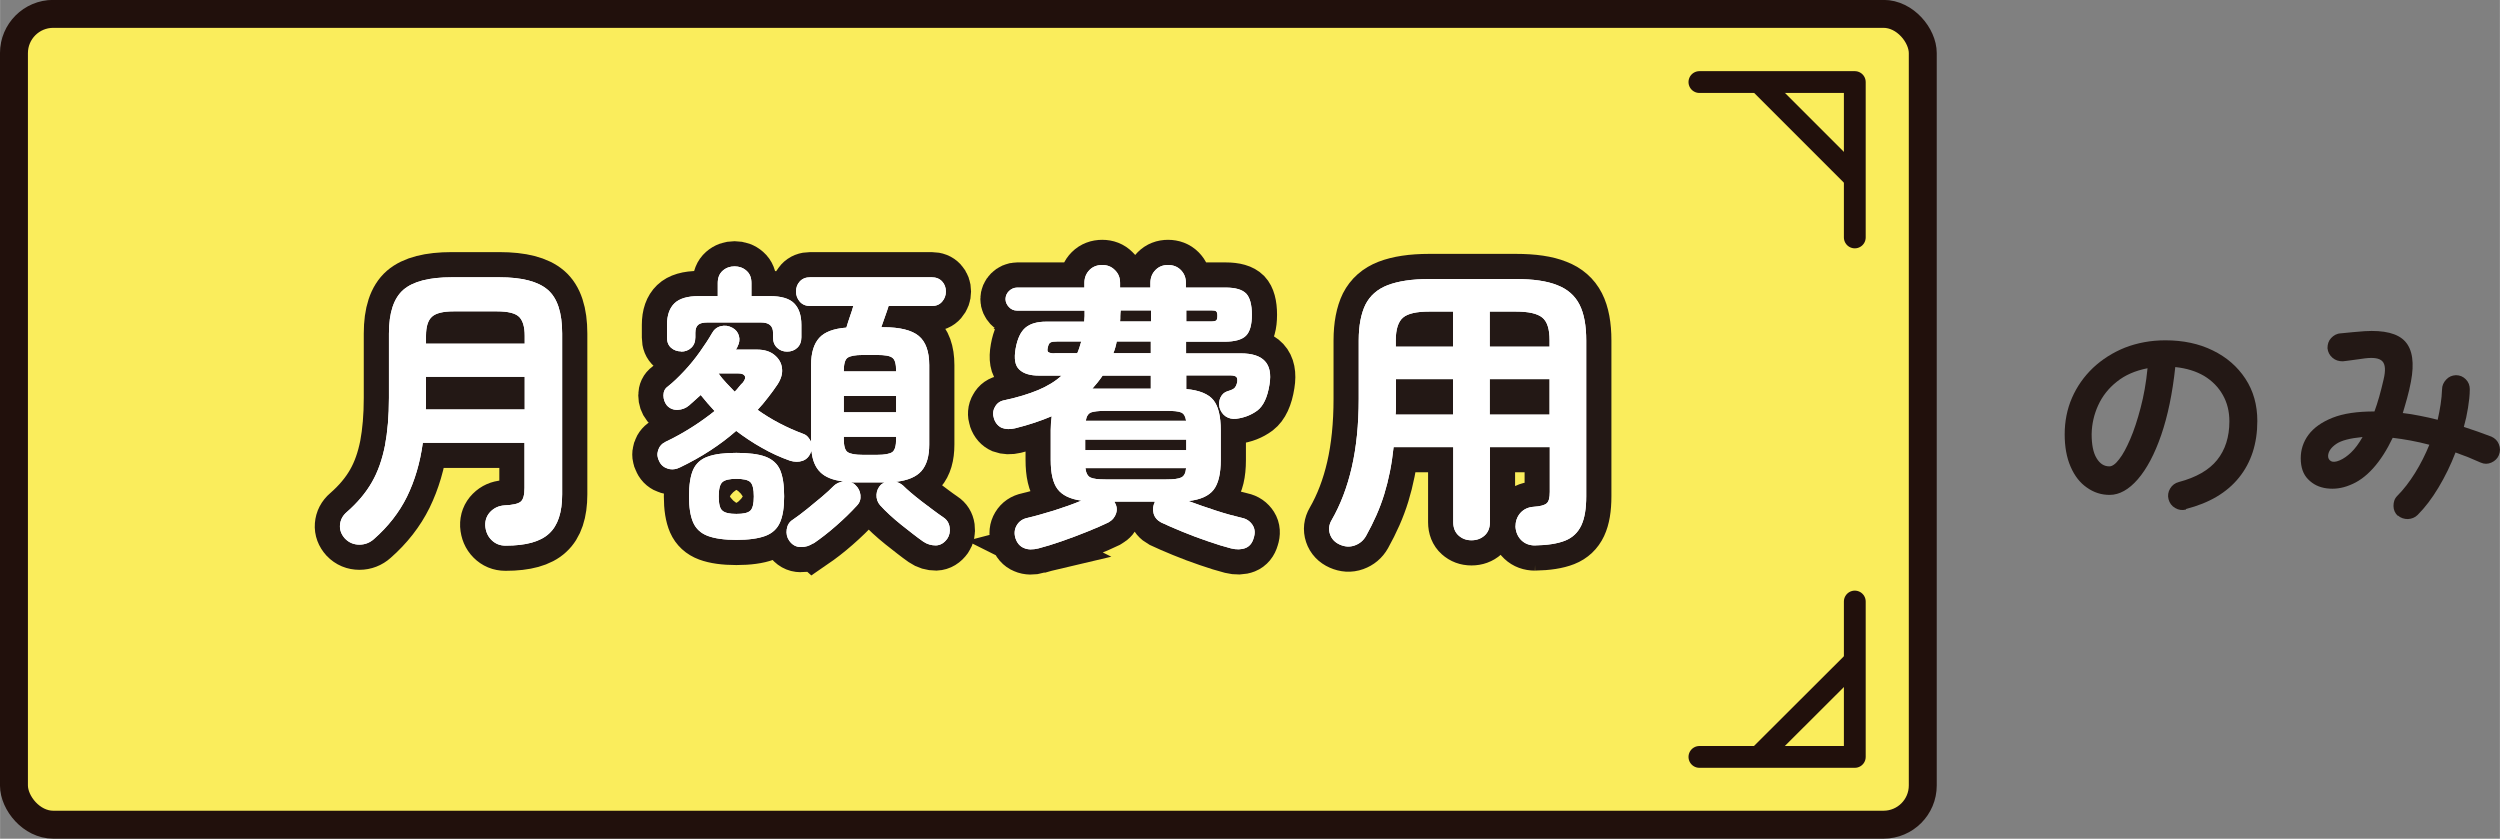
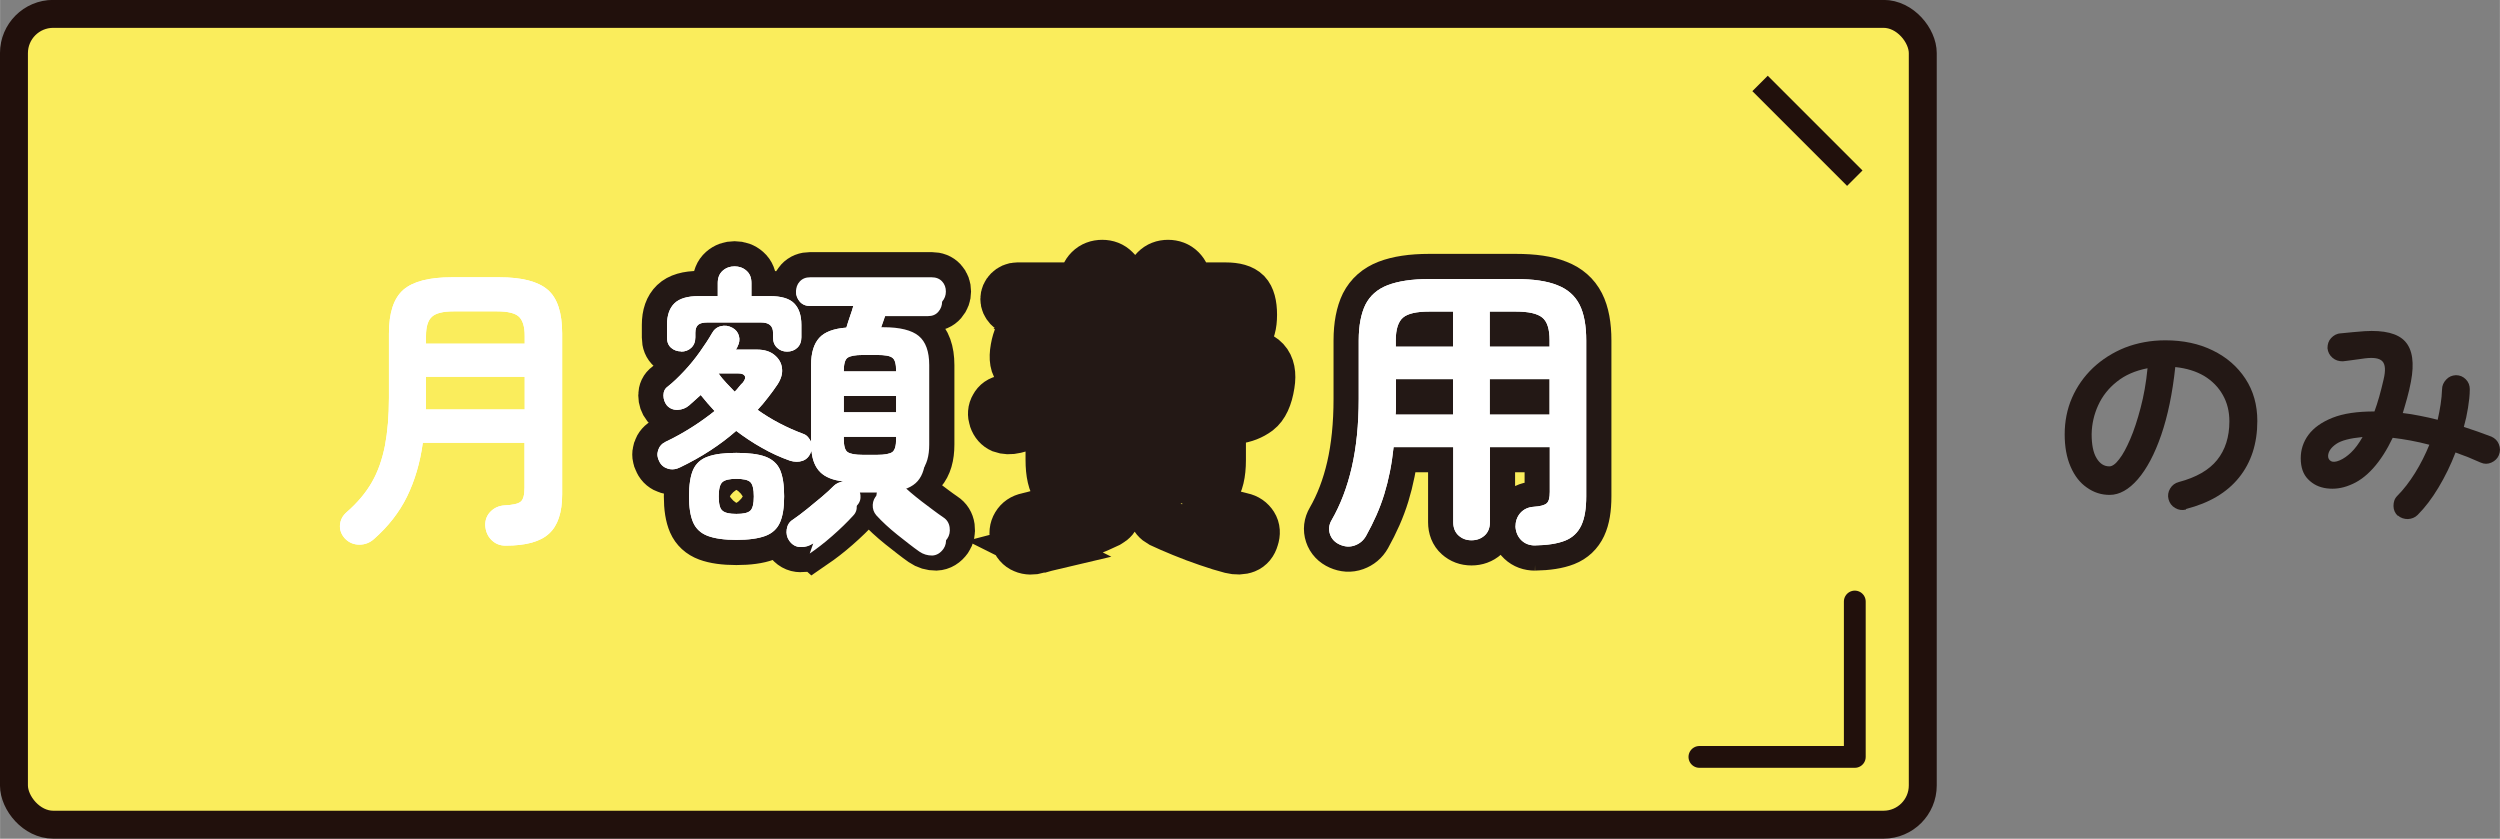
<svg xmlns="http://www.w3.org/2000/svg" id="_レイヤー_2" data-name="レイヤー 2" width="44.5mm" height="14.93mm" viewBox="0 0 126.13 42.32">
  <rect x="0" y="0" width="126.13" height="42.32" fill="#808080" stroke="none" />
  <defs>
    <style>
      .cls-1 {
        stroke: #231815;
        stroke-width: 2.54px;
      }

      .cls-1, .cls-2, .cls-3 {
        fill: none;
      }

      .cls-2, .cls-4 {
        stroke-miterlimit: 10;
      }

      .cls-2, .cls-4, .cls-3 {
        stroke: #21100c;
      }

      .cls-2, .cls-3 {
        stroke-width: 1.1px;
      }

      .cls-5 {
        fill: #231815;
      }

      .cls-6 {
        fill: #fff;
      }

      .cls-4 {
        fill: #faed5c;
        stroke-width: 1.41px;
      }

      .cls-3 {
        stroke-linecap: round;
        stroke-linejoin: round;
      }
    </style>
  </defs>
  <g id="_レイヤー_5" data-name="レイヤー 5">
    <g>
      <path class="cls-5" d="M110.29,25.71c-.2.05-.38.02-.55-.08-.17-.1-.28-.25-.33-.44-.05-.19-.02-.37.08-.54.1-.17.25-.28.44-.33.87-.23,1.52-.6,1.93-1.11s.62-1.16.62-1.95c0-.5-.11-.94-.33-1.33s-.53-.71-.94-.96c-.41-.24-.89-.39-1.46-.45-.14,1.32-.38,2.47-.71,3.43-.33.96-.73,1.71-1.18,2.23s-.93.79-1.42.79c-.42,0-.8-.12-1.15-.37-.35-.24-.62-.59-.82-1.05s-.3-1-.3-1.64.12-1.27.37-1.84.6-1.07,1.06-1.51c.46-.43.99-.77,1.61-1.02.62-.24,1.3-.37,2.04-.37.9,0,1.7.17,2.39.51.7.34,1.25.82,1.65,1.43.4.61.6,1.32.6,2.13,0,1.14-.31,2.09-.92,2.85-.61.76-1.5,1.29-2.68,1.59ZM106.43,23.53c.14,0,.31-.12.49-.36.19-.24.37-.58.56-1.02s.36-.96.52-1.57c.16-.6.28-1.27.35-2-.61.12-1.13.34-1.55.68-.42.33-.73.73-.94,1.19-.21.46-.32.94-.33,1.45,0,.54.08.94.25,1.22s.38.41.64.41Z" />
      <path class="cls-5" d="M120.98,26.03c-.14-.13-.22-.3-.22-.5,0-.2.05-.37.19-.51.32-.32.62-.71.9-1.16.28-.45.52-.93.72-1.42-.65-.17-1.26-.28-1.85-.35-.29.61-.62,1.13-.99,1.54-.37.41-.76.69-1.18.85-.39.16-.78.21-1.16.16-.38-.05-.69-.2-.94-.46-.25-.25-.37-.61-.37-1.06,0-.43.13-.83.39-1.18.26-.35.66-.64,1.21-.86.55-.22,1.25-.32,2.12-.32.17-.46.32-1,.46-1.61.11-.46.09-.76-.06-.92s-.44-.2-.87-.15c-.15.02-.34.05-.58.08-.24.03-.42.06-.55.07-.2,0-.37-.05-.52-.18-.15-.13-.23-.29-.25-.48,0-.2.05-.37.18-.51s.29-.23.48-.24c.17-.02.37-.04.61-.06.24-.02.45-.04.6-.05.99-.06,1.68.11,2.05.52.37.41.47,1.09.29,2.03-.05.28-.12.56-.19.82-.07.26-.15.52-.22.76.28.03.57.08.87.14.3.06.59.12.89.2.06-.27.11-.53.15-.79.04-.26.06-.5.07-.74,0-.2.08-.36.21-.5.13-.14.29-.21.49-.22.2,0,.36.07.5.21s.2.31.2.5c0,.31-.04.62-.09.94-.05.32-.12.64-.21.96.24.08.48.16.71.24s.46.17.68.25c.18.08.31.21.38.39.07.18.07.36,0,.54-.07.17-.2.3-.38.38-.18.08-.36.08-.54,0-.21-.09-.41-.18-.63-.27-.21-.08-.42-.16-.64-.24-.24.63-.53,1.22-.86,1.77-.33.55-.68,1.01-1.05,1.38-.13.13-.3.2-.49.21-.19,0-.36-.05-.51-.18ZM118.04,23.23c.19-.08.38-.21.58-.4.2-.19.39-.45.58-.78-.62.06-1.07.17-1.33.35-.26.18-.4.38-.41.6,0,.13.05.21.15.27.1.05.24.04.43-.04Z" />
    </g>
    <rect class="cls-4" x=".7" y=".7" width="96.31" height="40.91" rx="1.98" ry="1.98" />
    <g>
      <g>
-         <polyline class="cls-3" points="93.58 11.98 93.58 4.14 85.74 4.14" />
        <line class="cls-2" x1="93.58" y1="8.99" x2="88.8" y2="4.21" />
      </g>
      <g>
        <polyline class="cls-3" points="93.58 30.35 93.58 38.19 85.74 38.19" />
-         <line class="cls-2" x1="93.58" y1="33.34" x2="88.8" y2="38.11" />
      </g>
    </g>
    <g>
      <g>
-         <path class="cls-1" d="M25.5,27.53c-.29,0-.52-.1-.71-.29s-.29-.43-.31-.72c-.01-.28.08-.52.27-.71s.42-.29.69-.31c.43-.02.7-.08.83-.19.13-.11.19-.34.19-.7v-2.27h-5.13c-.14,1.02-.41,1.92-.8,2.72-.39.79-.95,1.51-1.67,2.14-.2.18-.45.28-.73.28-.28,0-.53-.1-.73-.31-.18-.2-.27-.43-.25-.68.02-.25.13-.47.34-.65.54-.47.96-.97,1.27-1.51.31-.54.52-1.15.66-1.85.13-.69.2-1.49.2-2.4v-3.25c0-1.05.24-1.78.73-2.21.49-.42,1.3-.63,2.44-.63h2.4c1.14,0,1.95.21,2.44.63.49.42.73,1.16.73,2.21v8.11c0,.92-.22,1.58-.66,1.98-.44.41-1.17.61-2.19.61ZM21.48,20.66h4.99v-1.65h-4.98v1.35c0,.1,0,.2-.01.3ZM21.49,17.34h4.98v-.4c0-.46-.1-.78-.29-.96s-.56-.27-1.1-.27h-2.2c-.53,0-.89.09-1.09.27s-.3.5-.3.96v.4Z" />
        <path class="cls-1" d="M41.03,27.41c-.19.13-.41.2-.64.19-.23,0-.43-.11-.58-.33-.11-.16-.15-.35-.12-.56.03-.21.13-.38.31-.49.22-.15.46-.33.72-.54.25-.2.5-.41.74-.61.24-.2.44-.39.6-.55.12-.12.29-.2.49-.23-.53-.06-.92-.22-1.17-.47-.25-.25-.4-.61-.44-1.08,0,.01-.01.02-.01.03,0,0,0,.03-.02.04-.08.22-.22.37-.42.44-.2.07-.4.06-.62,0-.51-.18-.99-.4-1.44-.66-.45-.25-.88-.54-1.29-.85-.81.71-1.75,1.32-2.81,1.83-.21.11-.42.14-.63.08-.2-.06-.35-.18-.44-.37-.1-.18-.12-.37-.06-.56.06-.19.19-.34.38-.43.47-.22.91-.47,1.32-.73s.8-.54,1.15-.82c-.12-.13-.24-.27-.36-.4-.12-.14-.23-.27-.34-.41-.1.09-.2.18-.3.27-.1.09-.19.17-.28.25-.16.14-.36.22-.58.23-.22.01-.41-.07-.55-.23-.11-.14-.17-.31-.17-.5s.07-.34.21-.44c.27-.21.55-.48.84-.79.29-.31.55-.63.79-.97s.44-.64.6-.92c.1-.19.25-.32.45-.37s.39-.03.59.08c.17.09.28.23.33.41.05.18.02.36-.07.53,0,.02-.02.05-.04.08-.01.03-.03.06-.05.08h1.07c.37,0,.66.09.88.27.22.18.35.4.38.66.04.26-.04.54-.22.82-.15.22-.31.45-.48.66-.17.22-.34.43-.53.63.7.5,1.47.9,2.3,1.21.09.03.17.08.24.16.07.08.12.16.16.25v-3.89c0-.61.14-1.06.41-1.36s.73-.47,1.37-.52c.05-.17.11-.36.18-.56.07-.2.13-.38.17-.53h-2.17c-.22,0-.4-.07-.53-.22s-.19-.32-.19-.51c0-.2.06-.37.19-.51s.3-.21.53-.21h6.12c.22,0,.4.07.53.21s.19.31.19.51c0,.19-.06.36-.19.51s-.3.22-.53.22h-2.17c-.05.16-.11.34-.18.53s-.13.37-.19.54h.11c.83,0,1.43.15,1.78.44.35.29.53.78.53,1.47v4.01c0,.59-.13,1.03-.39,1.33s-.69.48-1.29.55c.12.03.24.09.35.18.23.23.55.5.95.81.4.3.76.58,1.1.81.17.11.28.28.31.5s-.01.41-.12.57c-.15.21-.34.33-.57.34-.23,0-.45-.06-.65-.2-.33-.23-.69-.52-1.11-.85-.41-.33-.77-.66-1.06-.98-.13-.15-.19-.33-.18-.53s.09-.37.23-.51c.03-.02.06-.04.09-.06.03-.02.06-.04.09-.05h-1.42c-.05,0-.1,0-.15,0s-.09,0-.14,0c.11.03.19.08.24.14.14.13.23.3.25.5.02.2-.03.38-.18.53-.3.33-.65.67-1.05,1.02-.41.36-.79.65-1.14.89ZM34.36,17.73c-.19,0-.36-.06-.5-.18s-.21-.29-.21-.52v-.64c0-.49.13-.85.38-1.09.25-.24.66-.36,1.22-.36h.96v-.66c0-.26.08-.47.25-.62s.37-.22.6-.22.43.07.6.22.25.35.25.62v.66h.93c.57,0,.98.12,1.22.36.24.24.37.6.37,1.09v.63c0,.22-.07.4-.21.53-.14.13-.31.19-.51.19s-.36-.06-.5-.19c-.14-.13-.21-.3-.21-.53v-.23c0-.35-.2-.52-.61-.52h-2.7c-.22,0-.38.04-.47.12-.09.08-.14.21-.14.4v.23c0,.22-.07.4-.21.53-.14.13-.31.19-.51.19ZM37.15,27.24c-.61,0-1.09-.07-1.44-.2-.35-.13-.6-.36-.74-.68s-.21-.76-.21-1.32.07-1.03.21-1.34c.14-.31.39-.54.74-.66.35-.13.83-.19,1.44-.19s1.11.06,1.46.19c.35.13.6.35.74.66.14.32.21.76.21,1.34s-.07,1-.21,1.32-.39.55-.74.68c-.35.13-.84.2-1.46.2ZM37.07,19.76c.08-.08.15-.16.21-.24.06-.08.13-.15.2-.22.11-.14.14-.25.09-.34-.05-.08-.16-.12-.34-.12h-.98c.12.18.25.33.39.48.14.15.28.29.42.44ZM37.15,25.93c.35,0,.58-.05.7-.16.12-.11.18-.35.18-.72s-.06-.62-.18-.73c-.12-.11-.36-.16-.7-.16s-.57.05-.7.16c-.13.11-.19.35-.19.73s.06.62.19.72c.13.11.36.16.7.16ZM42.57,18.74h2.64v-.03c0-.35-.06-.57-.19-.66-.13-.1-.38-.14-.77-.14h-.72c-.39,0-.64.05-.77.14s-.19.32-.19.66v.03ZM42.57,20.8h2.64v-.82h-2.64v.82ZM43.53,22.95h.72c.39,0,.64-.05.77-.14.13-.1.19-.32.19-.66v-.11h-2.64v.11c0,.35.06.57.19.66s.38.14.77.14Z" />
        <path class="cls-1" d="M52.39,27.67c-.29.07-.53.07-.73-.02-.2-.08-.35-.25-.43-.5-.07-.23-.05-.45.07-.65.12-.2.3-.32.54-.37.39-.09.83-.22,1.33-.37.5-.16.96-.32,1.39-.5-.58-.08-.98-.28-1.21-.59s-.34-.8-.34-1.47v-1.5c0-.25.02-.49.05-.7-.54.23-1.16.44-1.85.61-.25.06-.47.05-.66-.02-.18-.08-.32-.23-.4-.46-.07-.21-.06-.42.05-.6.1-.19.26-.3.49-.34.65-.14,1.21-.31,1.69-.51.47-.2.87-.44,1.18-.73h-1.15c-.44,0-.77-.1-.98-.3-.22-.2-.28-.55-.19-1.06s.26-.86.5-1.06.59-.3,1.04-.3h1.92c0-.09.02-.19.02-.28,0-.1,0-.19,0-.28h-3.42c-.15,0-.29-.06-.4-.18-.11-.12-.17-.25-.17-.4s.06-.29.17-.4.26-.18.42-.18h3.39v-.24c0-.26.09-.48.26-.65s.39-.25.64-.25.46.08.63.25c.18.17.27.38.27.65v.24h1.53v-.24c0-.26.09-.48.26-.65.17-.17.38-.25.63-.25s.47.08.64.25.26.38.26.65v.24h2c.5,0,.84.1,1.04.3.19.2.29.56.29,1.07s-.1.86-.3,1.06c-.2.2-.57.3-1.08.3h-1.94v.59h2.76c1.14,0,1.62.52,1.45,1.56-.1.65-.31,1.09-.61,1.32-.31.23-.67.37-1.08.42-.19.02-.37-.02-.52-.12-.15-.1-.25-.25-.31-.44-.04-.18-.03-.36.05-.52s.19-.26.35-.31c.17-.05.29-.1.35-.16.06-.06.11-.16.14-.3.02-.12,0-.21-.04-.26-.05-.05-.16-.08-.32-.08h-2.21v.69c.66.06,1.12.25,1.37.56.25.31.37.82.37,1.52v1.5c0,.69-.12,1.19-.36,1.5-.24.31-.66.5-1.27.57.43.16.89.32,1.38.48.49.16.93.28,1.32.37.24.05.42.18.54.37s.13.41.05.65c-.07.25-.21.42-.41.5-.2.08-.45.09-.73.02-.35-.09-.74-.21-1.17-.36-.44-.15-.87-.31-1.28-.48-.42-.17-.78-.33-1.08-.47-.2-.11-.33-.26-.38-.46s-.03-.38.06-.56v-.03s-2.03,0-2.03,0v.03c.12.18.14.37.08.56-.06.19-.19.35-.39.46-.29.14-.65.3-1.08.47-.42.17-.85.33-1.28.48s-.82.27-1.17.36ZM53.19,17.82h1.16c.04-.09.08-.19.11-.29.03-.1.06-.2.09-.3h-1.22c-.15,0-.26.01-.33.05-.07.03-.11.12-.14.26-.03.13-.02.21.05.24.06.03.16.05.29.05ZM54.75,22.71h5.1v-.53h-5.1v.53ZM55.76,24.19h3.08c.37,0,.62-.03.76-.1s.22-.22.24-.47h-5.08c.03.24.11.4.25.47s.39.1.76.1ZM54.77,21.23h5.07c-.03-.22-.11-.36-.25-.42-.14-.06-.38-.08-.74-.08h-3.08c-.35,0-.59.03-.73.08-.14.06-.23.2-.26.42ZM55.1,19.61c.05,0,.1,0,.15,0,.05,0,.1,0,.14,0h2.67v-.66h-2.43c-.17.25-.35.47-.53.67ZM56.17,17.82h1.89v-.59h-1.72c-.02.1-.04.2-.07.3-.03.1-.06.2-.1.29ZM56.51,16.22h1.56v-.56h-1.53c-.01.09-.02.19-.02.28s0,.19-.01.28ZM59.85,16.22h1.24c.14,0,.23-.02.27-.05.04-.04.06-.11.06-.24,0-.11-.02-.19-.06-.22-.04-.04-.13-.05-.26-.05h-1.25v.56Z" />
        <path class="cls-1" d="M77.44,27.52c-.26,0-.49-.08-.67-.25-.18-.17-.29-.4-.31-.69,0-.26.07-.49.24-.69.17-.19.39-.3.68-.32.33-.02.54-.08.65-.17.11-.09.16-.28.16-.58v-2.26h-3.02v3.79c0,.28-.09.51-.27.67-.18.16-.4.24-.66.24s-.47-.08-.65-.24c-.18-.16-.27-.39-.27-.67v-3.79h-3.01c-.09.87-.25,1.65-.47,2.37s-.53,1.41-.92,2.11c-.13.23-.32.39-.57.48-.25.09-.5.07-.75-.04-.25-.11-.42-.29-.5-.53-.08-.24-.05-.48.08-.7.45-.78.79-1.67,1.02-2.67.23-1,.35-2.15.35-3.45v-2.95c0-.75.12-1.36.34-1.81.23-.45.6-.78,1.12-.98.52-.2,1.22-.31,2.09-.31h4.38c.88,0,1.57.1,2.09.31.52.2.89.53,1.12.98.23.45.34,1.06.34,1.81v7.86c0,.62-.08,1.11-.25,1.47s-.44.62-.82.77c-.38.15-.89.23-1.53.24ZM70.41,20.92h2.9v-1.79h-2.88v1.39c0,.13,0,.26-.02.4ZM70.43,17.49h2.88v-1.77h-1.21c-.63,0-1.07.1-1.31.3s-.37.58-.37,1.15v.32ZM75.16,17.49h3.02v-.32c0-.57-.12-.95-.37-1.15-.25-.2-.69-.3-1.32-.3h-1.33v1.77ZM75.16,20.92h3.02v-1.79h-3.02v1.79Z" />
      </g>
      <g>
        <path class="cls-6" d="M25.5,27.53c-.29,0-.52-.1-.71-.29s-.29-.43-.31-.72c-.01-.28.08-.52.27-.71s.42-.29.69-.31c.43-.02.7-.08.83-.19.13-.11.19-.34.19-.7v-2.27h-5.13c-.14,1.02-.41,1.92-.8,2.72-.39.79-.95,1.51-1.67,2.14-.2.18-.45.28-.73.28-.28,0-.53-.1-.73-.31-.18-.2-.27-.43-.25-.68.02-.25.13-.47.34-.65.54-.47.96-.97,1.27-1.51.31-.54.52-1.15.66-1.85.13-.69.2-1.49.2-2.4v-3.25c0-1.05.24-1.78.73-2.21.49-.42,1.3-.63,2.44-.63h2.4c1.14,0,1.95.21,2.44.63.49.42.73,1.16.73,2.21v8.11c0,.92-.22,1.58-.66,1.98-.44.41-1.17.61-2.19.61ZM21.48,20.66h4.99v-1.65h-4.98v1.35c0,.1,0,.2-.01.3ZM21.49,17.34h4.98v-.4c0-.46-.1-.78-.29-.96s-.56-.27-1.1-.27h-2.2c-.53,0-.89.09-1.09.27s-.3.5-.3.96v.4Z" />
-         <path class="cls-6" d="M41.03,27.41c-.19.13-.41.2-.64.19-.23,0-.43-.11-.58-.33-.11-.16-.15-.35-.12-.56.03-.21.13-.38.31-.49.22-.15.46-.33.72-.54.25-.2.5-.41.74-.61.24-.2.44-.39.6-.55.12-.12.29-.2.49-.23-.53-.06-.92-.22-1.17-.47-.25-.25-.4-.61-.44-1.08,0,.01-.01.02-.01.03,0,0,0,.03-.02.04-.08.22-.22.37-.42.44-.2.07-.4.06-.62,0-.51-.18-.99-.4-1.44-.66-.45-.25-.88-.54-1.29-.85-.81.71-1.75,1.32-2.81,1.83-.21.11-.42.14-.63.08-.2-.06-.35-.18-.44-.37-.1-.18-.12-.37-.06-.56.06-.19.19-.34.38-.43.47-.22.91-.47,1.32-.73s.8-.54,1.15-.82c-.12-.13-.24-.27-.36-.4-.12-.14-.23-.27-.34-.41-.1.09-.2.18-.3.27-.1.09-.19.17-.28.25-.16.14-.36.22-.58.23-.22.01-.41-.07-.55-.23-.11-.14-.17-.31-.17-.5s.07-.34.21-.44c.27-.21.55-.48.84-.79.29-.31.55-.63.79-.97s.44-.64.6-.92c.1-.19.25-.32.45-.37s.39-.03.59.08c.17.09.28.23.33.41.05.18.02.36-.07.53,0,.02-.02.05-.04.08-.01.03-.03.06-.05.08h1.07c.37,0,.66.09.88.27.22.18.35.4.38.66.04.26-.04.54-.22.82-.15.22-.31.45-.48.66-.17.22-.34.43-.53.63.7.5,1.47.9,2.3,1.21.09.03.17.08.24.16.07.08.12.16.16.25v-3.89c0-.61.14-1.06.41-1.36s.73-.47,1.37-.52c.05-.17.11-.36.18-.56.07-.2.13-.38.17-.53h-2.17c-.22,0-.4-.07-.53-.22s-.19-.32-.19-.51c0-.2.06-.37.19-.51s.3-.21.53-.21h6.12c.22,0,.4.07.53.21s.19.31.19.51c0,.19-.06.36-.19.51s-.3.22-.53.22h-2.17c-.05.16-.11.34-.18.53s-.13.37-.19.54h.11c.83,0,1.43.15,1.78.44.35.29.53.78.53,1.47v4.01c0,.59-.13,1.03-.39,1.33s-.69.48-1.29.55c.12.03.24.09.35.18.23.23.55.5.95.81.4.3.76.58,1.1.81.17.11.28.28.31.5s-.01.41-.12.57c-.15.21-.34.33-.57.34-.23,0-.45-.06-.65-.2-.33-.23-.69-.52-1.11-.85-.41-.33-.77-.66-1.06-.98-.13-.15-.19-.33-.18-.53s.09-.37.23-.51c.03-.02.06-.04.09-.06.03-.02.06-.04.09-.05h-1.42c-.05,0-.1,0-.15,0s-.09,0-.14,0c.11.03.19.08.24.14.14.13.23.3.25.5.02.2-.03.38-.18.53-.3.33-.65.67-1.05,1.02-.41.36-.79.65-1.14.89ZM34.36,17.73c-.19,0-.36-.06-.5-.18s-.21-.29-.21-.52v-.64c0-.49.13-.85.38-1.09.25-.24.66-.36,1.22-.36h.96v-.66c0-.26.08-.47.25-.62s.37-.22.6-.22.43.07.6.22.25.35.25.62v.66h.93c.57,0,.98.12,1.22.36.24.24.37.6.37,1.09v.63c0,.22-.07.4-.21.53-.14.13-.31.19-.51.19s-.36-.06-.5-.19c-.14-.13-.21-.3-.21-.53v-.23c0-.35-.2-.52-.61-.52h-2.7c-.22,0-.38.04-.47.12-.09.08-.14.21-.14.4v.23c0,.22-.07.4-.21.53-.14.13-.31.19-.51.19ZM37.15,27.24c-.61,0-1.09-.07-1.44-.2-.35-.13-.6-.36-.74-.68s-.21-.76-.21-1.32.07-1.03.21-1.34c.14-.31.39-.54.74-.66.35-.13.83-.19,1.44-.19s1.11.06,1.46.19c.35.13.6.35.74.66.14.32.21.76.21,1.34s-.07,1-.21,1.32-.39.55-.74.68c-.35.13-.84.2-1.46.2ZM37.07,19.76c.08-.08.15-.16.21-.24.06-.08.13-.15.2-.22.11-.14.14-.25.09-.34-.05-.08-.16-.12-.34-.12h-.98c.12.18.25.33.39.48.14.15.28.29.42.44ZM37.15,25.93c.35,0,.58-.05.7-.16.12-.11.18-.35.18-.72s-.06-.62-.18-.73c-.12-.11-.36-.16-.7-.16s-.57.05-.7.16c-.13.11-.19.35-.19.73s.06.62.19.72c.13.11.36.16.7.16ZM42.57,18.74h2.64v-.03c0-.35-.06-.57-.19-.66-.13-.1-.38-.14-.77-.14h-.72c-.39,0-.64.05-.77.14s-.19.32-.19.66v.03ZM42.57,20.8h2.64v-.82h-2.64v.82ZM43.53,22.95h.72c.39,0,.64-.05.77-.14.13-.1.19-.32.19-.66v-.11h-2.64v.11c0,.35.06.57.19.66s.38.14.77.14Z" />
-         <path class="cls-6" d="M52.39,27.67c-.29.07-.53.07-.73-.02-.2-.08-.35-.25-.43-.5-.07-.23-.05-.45.07-.65.12-.2.3-.32.54-.37.39-.09.83-.22,1.33-.37.5-.16.96-.32,1.39-.5-.58-.08-.98-.28-1.21-.59s-.34-.8-.34-1.47v-1.5c0-.25.02-.49.05-.7-.54.23-1.16.44-1.85.61-.25.06-.47.05-.66-.02-.18-.08-.32-.23-.4-.46-.07-.21-.06-.42.05-.6.1-.19.26-.3.49-.34.65-.14,1.21-.31,1.69-.51.47-.2.87-.44,1.18-.73h-1.15c-.44,0-.77-.1-.98-.3-.22-.2-.28-.55-.19-1.06s.26-.86.5-1.06.59-.3,1.04-.3h1.92c0-.09.02-.19.02-.28,0-.1,0-.19,0-.28h-3.42c-.15,0-.29-.06-.4-.18-.11-.12-.17-.25-.17-.4s.06-.29.17-.4.26-.18.42-.18h3.39v-.24c0-.26.09-.48.26-.65s.39-.25.64-.25.46.08.63.25c.18.17.27.38.27.65v.24h1.53v-.24c0-.26.09-.48.26-.65.17-.17.38-.25.63-.25s.47.08.64.25.26.38.26.65v.24h2c.5,0,.84.1,1.04.3.19.2.29.56.29,1.07s-.1.86-.3,1.06c-.2.2-.57.3-1.08.3h-1.94v.59h2.76c1.14,0,1.62.52,1.45,1.56-.1.65-.31,1.09-.61,1.32-.31.23-.67.37-1.08.42-.19.02-.37-.02-.52-.12-.15-.1-.25-.25-.31-.44-.04-.18-.03-.36.05-.52s.19-.26.35-.31c.17-.05.29-.1.35-.16.06-.06.11-.16.14-.3.02-.12,0-.21-.04-.26-.05-.05-.16-.08-.32-.08h-2.21v.69c.66.06,1.12.25,1.37.56.25.31.37.82.37,1.52v1.5c0,.69-.12,1.19-.36,1.5-.24.31-.66.5-1.27.57.43.16.89.32,1.38.48.49.16.93.28,1.32.37.24.05.42.18.54.37s.13.41.05.65c-.07.25-.21.42-.41.5-.2.08-.45.09-.73.02-.35-.09-.74-.21-1.17-.36-.44-.15-.87-.31-1.28-.48-.42-.17-.78-.33-1.08-.47-.2-.11-.33-.26-.38-.46s-.03-.38.06-.56v-.03s-2.03,0-2.03,0v.03c.12.18.14.37.08.56-.06.19-.19.35-.39.46-.29.14-.65.3-1.08.47-.42.17-.85.33-1.28.48s-.82.27-1.17.36ZM53.19,17.82h1.16c.04-.09.08-.19.11-.29.03-.1.06-.2.09-.3h-1.22c-.15,0-.26.01-.33.05-.07.03-.11.12-.14.26-.03.13-.02.21.05.24.06.03.16.05.29.05ZM54.75,22.71h5.1v-.53h-5.1v.53ZM55.76,24.19h3.08c.37,0,.62-.03.76-.1s.22-.22.24-.47h-5.08c.03.24.11.4.25.47s.39.1.76.1ZM54.77,21.23h5.07c-.03-.22-.11-.36-.25-.42-.14-.06-.38-.08-.74-.08h-3.08c-.35,0-.59.03-.73.08-.14.06-.23.2-.26.42ZM55.1,19.61c.05,0,.1,0,.15,0,.05,0,.1,0,.14,0h2.67v-.66h-2.43c-.17.25-.35.47-.53.67ZM56.17,17.82h1.89v-.59h-1.72c-.02.1-.04.2-.07.3-.03.1-.06.2-.1.29ZM56.51,16.22h1.56v-.56h-1.53c-.01.09-.02.19-.02.28s0,.19-.01.28ZM59.85,16.22h1.24c.14,0,.23-.02.27-.05.04-.04.06-.11.06-.24,0-.11-.02-.19-.06-.22-.04-.04-.13-.05-.26-.05h-1.25v.56Z" />
+         <path class="cls-6" d="M41.03,27.41c-.19.13-.41.2-.64.19-.23,0-.43-.11-.58-.33-.11-.16-.15-.35-.12-.56.03-.21.13-.38.31-.49.22-.15.46-.33.72-.54.25-.2.5-.41.74-.61.24-.2.44-.39.6-.55.12-.12.29-.2.49-.23-.53-.06-.92-.22-1.17-.47-.25-.25-.4-.61-.44-1.08,0,.01-.01.02-.01.03,0,0,0,.03-.02.04-.08.22-.22.37-.42.44-.2.07-.4.06-.62,0-.51-.18-.99-.4-1.44-.66-.45-.25-.88-.54-1.29-.85-.81.71-1.75,1.32-2.81,1.83-.21.11-.42.14-.63.08-.2-.06-.35-.18-.44-.37-.1-.18-.12-.37-.06-.56.06-.19.19-.34.38-.43.47-.22.91-.47,1.32-.73s.8-.54,1.15-.82c-.12-.13-.24-.27-.36-.4-.12-.14-.23-.27-.34-.41-.1.09-.2.18-.3.27-.1.09-.19.17-.28.25-.16.14-.36.22-.58.23-.22.01-.41-.07-.55-.23-.11-.14-.17-.31-.17-.5s.07-.34.21-.44c.27-.21.55-.48.84-.79.29-.31.55-.63.79-.97s.44-.64.6-.92c.1-.19.25-.32.45-.37s.39-.03.59.08c.17.09.28.23.33.41.05.18.02.36-.07.53,0,.02-.02.05-.04.08-.01.03-.03.06-.05.08h1.07c.37,0,.66.09.88.27.22.18.35.4.38.66.04.26-.04.54-.22.82-.15.22-.31.45-.48.66-.17.22-.34.43-.53.63.7.5,1.47.9,2.3,1.21.09.03.17.08.24.16.07.08.12.16.16.25v-3.89c0-.61.14-1.06.41-1.36s.73-.47,1.37-.52c.05-.17.11-.36.18-.56.07-.2.13-.38.17-.53h-2.17c-.22,0-.4-.07-.53-.22s-.19-.32-.19-.51s.3-.21.53-.21h6.12c.22,0,.4.07.53.21s.19.31.19.51c0,.19-.06.36-.19.51s-.3.22-.53.22h-2.17c-.05.16-.11.34-.18.53s-.13.37-.19.54h.11c.83,0,1.43.15,1.78.44.35.29.53.78.53,1.47v4.01c0,.59-.13,1.03-.39,1.33s-.69.48-1.29.55c.12.03.24.09.35.18.23.23.55.5.95.81.4.3.76.58,1.1.81.17.11.28.28.31.5s-.01.41-.12.57c-.15.21-.34.33-.57.34-.23,0-.45-.06-.65-.2-.33-.23-.69-.52-1.11-.85-.41-.33-.77-.66-1.06-.98-.13-.15-.19-.33-.18-.53s.09-.37.23-.51c.03-.02.06-.04.09-.06.03-.02.06-.04.09-.05h-1.42c-.05,0-.1,0-.15,0s-.09,0-.14,0c.11.03.19.08.24.14.14.13.23.3.25.5.02.2-.03.38-.18.53-.3.33-.65.67-1.05,1.02-.41.36-.79.65-1.14.89ZM34.36,17.73c-.19,0-.36-.06-.5-.18s-.21-.29-.21-.52v-.64c0-.49.13-.85.38-1.09.25-.24.66-.36,1.22-.36h.96v-.66c0-.26.08-.47.25-.62s.37-.22.6-.22.43.07.6.22.25.35.25.62v.66h.93c.57,0,.98.12,1.22.36.24.24.37.6.37,1.09v.63c0,.22-.07.4-.21.53-.14.13-.31.19-.51.19s-.36-.06-.5-.19c-.14-.13-.21-.3-.21-.53v-.23c0-.35-.2-.52-.61-.52h-2.7c-.22,0-.38.04-.47.12-.09.08-.14.21-.14.4v.23c0,.22-.07.4-.21.53-.14.13-.31.19-.51.19ZM37.15,27.24c-.61,0-1.09-.07-1.44-.2-.35-.13-.6-.36-.74-.68s-.21-.76-.21-1.32.07-1.03.21-1.34c.14-.31.39-.54.74-.66.35-.13.83-.19,1.44-.19s1.11.06,1.46.19c.35.13.6.35.74.66.14.32.21.76.21,1.34s-.07,1-.21,1.32-.39.55-.74.68c-.35.13-.84.2-1.46.2ZM37.07,19.76c.08-.08.15-.16.21-.24.06-.08.13-.15.2-.22.11-.14.14-.25.09-.34-.05-.08-.16-.12-.34-.12h-.98c.12.18.25.33.39.48.14.15.28.29.42.44ZM37.15,25.93c.35,0,.58-.05.7-.16.12-.11.18-.35.18-.72s-.06-.62-.18-.73c-.12-.11-.36-.16-.7-.16s-.57.05-.7.16c-.13.11-.19.35-.19.73s.06.62.19.72c.13.11.36.16.7.16ZM42.57,18.74h2.64v-.03c0-.35-.06-.57-.19-.66-.13-.1-.38-.14-.77-.14h-.72c-.39,0-.64.05-.77.14s-.19.32-.19.66v.03ZM42.57,20.8h2.64v-.82h-2.64v.82ZM43.53,22.95h.72c.39,0,.64-.05.77-.14.13-.1.19-.32.19-.66v-.11h-2.64v.11c0,.35.06.57.19.66s.38.14.77.14Z" />
        <path class="cls-6" d="M77.44,27.52c-.26,0-.49-.08-.67-.25-.18-.17-.29-.4-.31-.69,0-.26.07-.49.24-.69.17-.19.39-.3.68-.32.33-.02.54-.08.65-.17.11-.09.16-.28.16-.58v-2.26h-3.02v3.79c0,.28-.09.51-.27.67-.18.16-.4.24-.66.24s-.47-.08-.65-.24c-.18-.16-.27-.39-.27-.67v-3.79h-3.01c-.09.87-.25,1.65-.47,2.37s-.53,1.41-.92,2.11c-.13.23-.32.39-.57.48-.25.09-.5.07-.75-.04-.25-.11-.42-.29-.5-.53-.08-.24-.05-.48.08-.7.45-.78.79-1.67,1.02-2.67.23-1,.35-2.15.35-3.45v-2.95c0-.75.12-1.36.34-1.81.23-.45.6-.78,1.12-.98.52-.2,1.22-.31,2.09-.31h4.38c.88,0,1.57.1,2.09.31.52.2.89.53,1.12.98.23.45.34,1.06.34,1.81v7.86c0,.62-.08,1.11-.25,1.47s-.44.62-.82.77c-.38.15-.89.23-1.53.24ZM70.41,20.92h2.9v-1.79h-2.88v1.39c0,.13,0,.26-.02.4ZM70.43,17.49h2.88v-1.77h-1.21c-.63,0-1.07.1-1.31.3s-.37.58-.37,1.15v.32ZM75.16,17.49h3.02v-.32c0-.57-.12-.95-.37-1.15-.25-.2-.69-.3-1.32-.3h-1.33v1.77ZM75.16,20.92h3.02v-1.79h-3.02v1.79Z" />
      </g>
      <g>
        <path class="cls-6" d="M25.5,27.53c-.29,0-.52-.1-.71-.29s-.29-.43-.31-.72c-.01-.28.08-.52.27-.71s.42-.29.69-.31c.43-.02.7-.08.83-.19.13-.11.19-.34.19-.7v-2.27h-5.13c-.14,1.02-.41,1.92-.8,2.72-.39.79-.95,1.51-1.67,2.14-.2.18-.45.28-.73.28-.28,0-.53-.1-.73-.31-.18-.2-.27-.43-.25-.68.02-.25.13-.47.34-.65.54-.47.96-.97,1.27-1.51.31-.54.52-1.15.66-1.85.13-.69.2-1.49.2-2.4v-3.25c0-1.05.24-1.78.73-2.21.49-.42,1.3-.63,2.44-.63h2.4c1.14,0,1.95.21,2.44.63.49.42.73,1.16.73,2.21v8.11c0,.92-.22,1.58-.66,1.98-.44.41-1.17.61-2.19.61ZM21.48,20.66h4.99v-1.65h-4.98v1.35c0,.1,0,.2-.01.3ZM21.49,17.34h4.98v-.4c0-.46-.1-.78-.29-.96s-.56-.27-1.1-.27h-2.2c-.53,0-.89.09-1.09.27s-.3.5-.3.96v.4Z" />
        <path class="cls-6" d="M41.03,27.41c-.19.13-.41.2-.64.19-.23,0-.43-.11-.58-.33-.11-.16-.15-.35-.12-.56.03-.21.13-.38.31-.49.22-.15.46-.33.72-.54.25-.2.5-.41.74-.61.24-.2.44-.39.6-.55.12-.12.29-.2.49-.23-.53-.06-.92-.22-1.17-.47-.25-.25-.4-.61-.44-1.08,0,.01-.01.02-.01.03,0,0,0,.03-.02.04-.08.22-.22.37-.42.44-.2.07-.4.06-.62,0-.51-.18-.99-.4-1.44-.66-.45-.25-.88-.54-1.29-.85-.81.71-1.75,1.32-2.81,1.83-.21.11-.42.14-.63.08-.2-.06-.35-.18-.44-.37-.1-.18-.12-.37-.06-.56.06-.19.19-.34.38-.43.47-.22.91-.47,1.32-.73s.8-.54,1.15-.82c-.12-.13-.24-.27-.36-.4-.12-.14-.23-.27-.34-.41-.1.09-.2.18-.3.27-.1.09-.19.17-.28.25-.16.14-.36.22-.58.23-.22.01-.41-.07-.55-.23-.11-.14-.17-.31-.17-.5s.07-.34.21-.44c.27-.21.55-.48.84-.79.29-.31.55-.63.79-.97s.44-.64.6-.92c.1-.19.25-.32.45-.37s.39-.03.59.08c.17.09.28.23.33.41.05.18.02.36-.07.53,0,.02-.02.05-.04.08-.01.03-.03.06-.05.08h1.07c.37,0,.66.09.88.27.22.18.35.4.38.66.04.26-.04.54-.22.82-.15.22-.31.45-.48.66-.17.22-.34.43-.53.63.7.5,1.47.9,2.3,1.21.09.03.17.08.24.16.07.08.12.16.16.25v-3.89c0-.61.14-1.06.41-1.36s.73-.47,1.37-.52c.05-.17.11-.36.18-.56.07-.2.13-.38.17-.53h-2.17c-.22,0-.4-.07-.53-.22s-.19-.32-.19-.51c0-.2.06-.37.19-.51s.3-.21.53-.21h6.12c.22,0,.4.07.53.21s.19.31.19.51c0,.19-.06.36-.19.51s-.3.22-.53.22h-2.17c-.05.16-.11.34-.18.53s-.13.37-.19.54h.11c.83,0,1.43.15,1.78.44.35.29.53.78.53,1.47v4.01c0,.59-.13,1.03-.39,1.33s-.69.48-1.29.55c.12.03.24.09.35.18.23.23.55.5.95.81.4.3.76.58,1.1.81.17.11.28.28.31.5s-.01.41-.12.57c-.15.21-.34.33-.57.34-.23,0-.45-.06-.65-.2-.33-.23-.69-.52-1.11-.85-.41-.33-.77-.66-1.06-.98-.13-.15-.19-.33-.18-.53s.09-.37.23-.51c.03-.02.06-.04.09-.06.03-.02.06-.04.09-.05h-1.42c-.05,0-.1,0-.15,0s-.09,0-.14,0c.11.03.19.08.24.14.14.13.23.3.25.5.02.2-.03.38-.18.53-.3.33-.65.67-1.05,1.02-.41.36-.79.65-1.14.89ZM34.36,17.73c-.19,0-.36-.06-.5-.18s-.21-.29-.21-.52v-.64c0-.49.13-.85.38-1.09.25-.24.66-.36,1.22-.36h.96v-.66c0-.26.08-.47.25-.62s.37-.22.6-.22.43.07.6.22.25.35.25.62v.66h.93c.57,0,.98.12,1.22.36.24.24.37.6.37,1.09v.63c0,.22-.07.4-.21.53-.14.13-.31.19-.51.19s-.36-.06-.5-.19c-.14-.13-.21-.3-.21-.53v-.23c0-.35-.2-.52-.61-.52h-2.7c-.22,0-.38.04-.47.12-.09.08-.14.21-.14.4v.23c0,.22-.07.4-.21.53-.14.13-.31.19-.51.19ZM37.15,27.24c-.61,0-1.09-.07-1.44-.2-.35-.13-.6-.36-.74-.68s-.21-.76-.21-1.32.07-1.03.21-1.34c.14-.31.39-.54.74-.66.35-.13.83-.19,1.44-.19s1.11.06,1.46.19c.35.13.6.35.74.66.14.32.21.76.21,1.34s-.07,1-.21,1.32-.39.55-.74.68c-.35.13-.84.2-1.46.2ZM37.07,19.76c.08-.08.15-.16.21-.24.06-.08.13-.15.2-.22.11-.14.14-.25.09-.34-.05-.08-.16-.12-.34-.12h-.98c.12.18.25.33.39.48.14.15.28.29.42.44ZM37.15,25.93c.35,0,.58-.05.7-.16.12-.11.18-.35.18-.72s-.06-.62-.18-.73c-.12-.11-.36-.16-.7-.16s-.57.05-.7.16c-.13.11-.19.35-.19.73s.06.62.19.72c.13.11.36.16.7.16ZM42.57,18.74h2.64v-.03c0-.35-.06-.57-.19-.66-.13-.1-.38-.14-.77-.14h-.72c-.39,0-.64.05-.77.14s-.19.32-.19.66v.03ZM42.57,20.8h2.64v-.82h-2.64v.82ZM43.53,22.95h.72c.39,0,.64-.05.77-.14.13-.1.19-.32.19-.66v-.11h-2.64v.11c0,.35.06.57.19.66s.38.14.77.14Z" />
-         <path class="cls-6" d="M52.39,27.67c-.29.07-.53.07-.73-.02-.2-.08-.35-.25-.43-.5-.07-.23-.05-.45.07-.65.12-.2.3-.32.54-.37.39-.09.83-.22,1.33-.37.5-.16.96-.32,1.39-.5-.58-.08-.98-.28-1.21-.59s-.34-.8-.34-1.47v-1.5c0-.25.02-.49.05-.7-.54.23-1.16.44-1.85.61-.25.06-.47.05-.66-.02-.18-.08-.32-.23-.4-.46-.07-.21-.06-.42.05-.6.1-.19.26-.3.49-.34.65-.14,1.21-.31,1.69-.51.47-.2.87-.44,1.18-.73h-1.15c-.44,0-.77-.1-.98-.3-.22-.2-.28-.55-.19-1.06s.26-.86.5-1.06.59-.3,1.04-.3h1.92c0-.09.02-.19.02-.28,0-.1,0-.19,0-.28h-3.42c-.15,0-.29-.06-.4-.18-.11-.12-.17-.25-.17-.4s.06-.29.17-.4.26-.18.42-.18h3.39v-.24c0-.26.09-.48.26-.65s.39-.25.64-.25.46.08.63.25c.18.17.27.38.27.65v.24h1.53v-.24c0-.26.09-.48.26-.65.17-.17.38-.25.63-.25s.47.08.64.25.26.38.26.65v.24h2c.5,0,.84.1,1.04.3.19.2.29.56.29,1.07s-.1.86-.3,1.06c-.2.2-.57.3-1.08.3h-1.94v.59h2.76c1.14,0,1.62.52,1.45,1.56-.1.65-.31,1.09-.61,1.32-.31.23-.67.37-1.08.42-.19.02-.37-.02-.52-.12-.15-.1-.25-.25-.31-.44-.04-.18-.03-.36.05-.52s.19-.26.35-.31c.17-.05.29-.1.35-.16.06-.06.11-.16.14-.3.02-.12,0-.21-.04-.26-.05-.05-.16-.08-.32-.08h-2.21v.69c.66.06,1.12.25,1.37.56.25.31.37.82.37,1.52v1.5c0,.69-.12,1.19-.36,1.5-.24.31-.66.5-1.27.57.43.16.89.32,1.38.48.49.16.93.28,1.32.37.24.05.42.18.54.37s.13.41.05.65c-.07.25-.21.42-.41.5-.2.08-.45.09-.73.02-.35-.09-.74-.21-1.17-.36-.44-.15-.87-.31-1.28-.48-.42-.17-.78-.33-1.08-.47-.2-.11-.33-.26-.38-.46s-.03-.38.06-.56v-.03s-2.03,0-2.03,0v.03c.12.18.14.37.08.56-.06.19-.19.35-.39.46-.29.14-.65.3-1.08.47-.42.17-.85.33-1.28.48s-.82.27-1.17.36ZM53.19,17.82h1.16c.04-.09.08-.19.11-.29.03-.1.06-.2.09-.3h-1.22c-.15,0-.26.01-.33.05-.07.03-.11.12-.14.26-.03.13-.02.21.05.24.06.03.16.05.29.05ZM54.75,22.71h5.1v-.53h-5.1v.53ZM55.76,24.19h3.08c.37,0,.62-.03.76-.1s.22-.22.24-.47h-5.08c.03.24.11.4.25.47s.39.1.76.1ZM54.77,21.23h5.07c-.03-.22-.11-.36-.25-.42-.14-.06-.38-.08-.74-.08h-3.08c-.35,0-.59.03-.73.08-.14.06-.23.2-.26.42ZM55.1,19.61c.05,0,.1,0,.15,0,.05,0,.1,0,.14,0h2.67v-.66h-2.43c-.17.25-.35.47-.53.67ZM56.17,17.82h1.89v-.59h-1.72c-.02.1-.04.2-.07.3-.03.1-.06.2-.1.29ZM56.51,16.22h1.56v-.56h-1.53c-.01.09-.02.19-.02.28s0,.19-.01.28ZM59.85,16.22h1.24c.14,0,.23-.02.27-.05.04-.04.06-.11.06-.24,0-.11-.02-.19-.06-.22-.04-.04-.13-.05-.26-.05h-1.25v.56Z" />
        <path class="cls-6" d="M77.44,27.52c-.26,0-.49-.08-.67-.25-.18-.17-.29-.4-.31-.69,0-.26.07-.49.24-.69.17-.19.39-.3.68-.32.33-.02.54-.08.65-.17.11-.09.16-.28.16-.58v-2.26h-3.02v3.79c0,.28-.09.51-.27.67-.18.16-.4.24-.66.24s-.47-.08-.65-.24c-.18-.16-.27-.39-.27-.67v-3.79h-3.01c-.09.87-.25,1.65-.47,2.37s-.53,1.41-.92,2.11c-.13.23-.32.39-.57.48-.25.09-.5.07-.75-.04-.25-.11-.42-.29-.5-.53-.08-.24-.05-.48.08-.7.45-.78.79-1.67,1.02-2.67.23-1,.35-2.15.35-3.45v-2.95c0-.75.12-1.36.34-1.81.23-.45.6-.78,1.12-.98.52-.2,1.22-.31,2.09-.31h4.38c.88,0,1.57.1,2.09.31.52.2.89.53,1.12.98.23.45.34,1.06.34,1.81v7.86c0,.62-.08,1.11-.25,1.47s-.44.62-.82.77c-.38.15-.89.23-1.53.24ZM70.41,20.92h2.9v-1.79h-2.88v1.39c0,.13,0,.26-.02.4ZM70.43,17.49h2.88v-1.77h-1.21c-.63,0-1.07.1-1.31.3s-.37.58-.37,1.15v.32ZM75.16,17.49h3.02v-.32c0-.57-.12-.95-.37-1.15-.25-.2-.69-.3-1.32-.3h-1.33v1.77ZM75.16,20.92h3.02v-1.79h-3.02v1.79Z" />
      </g>
    </g>
  </g>
</svg>